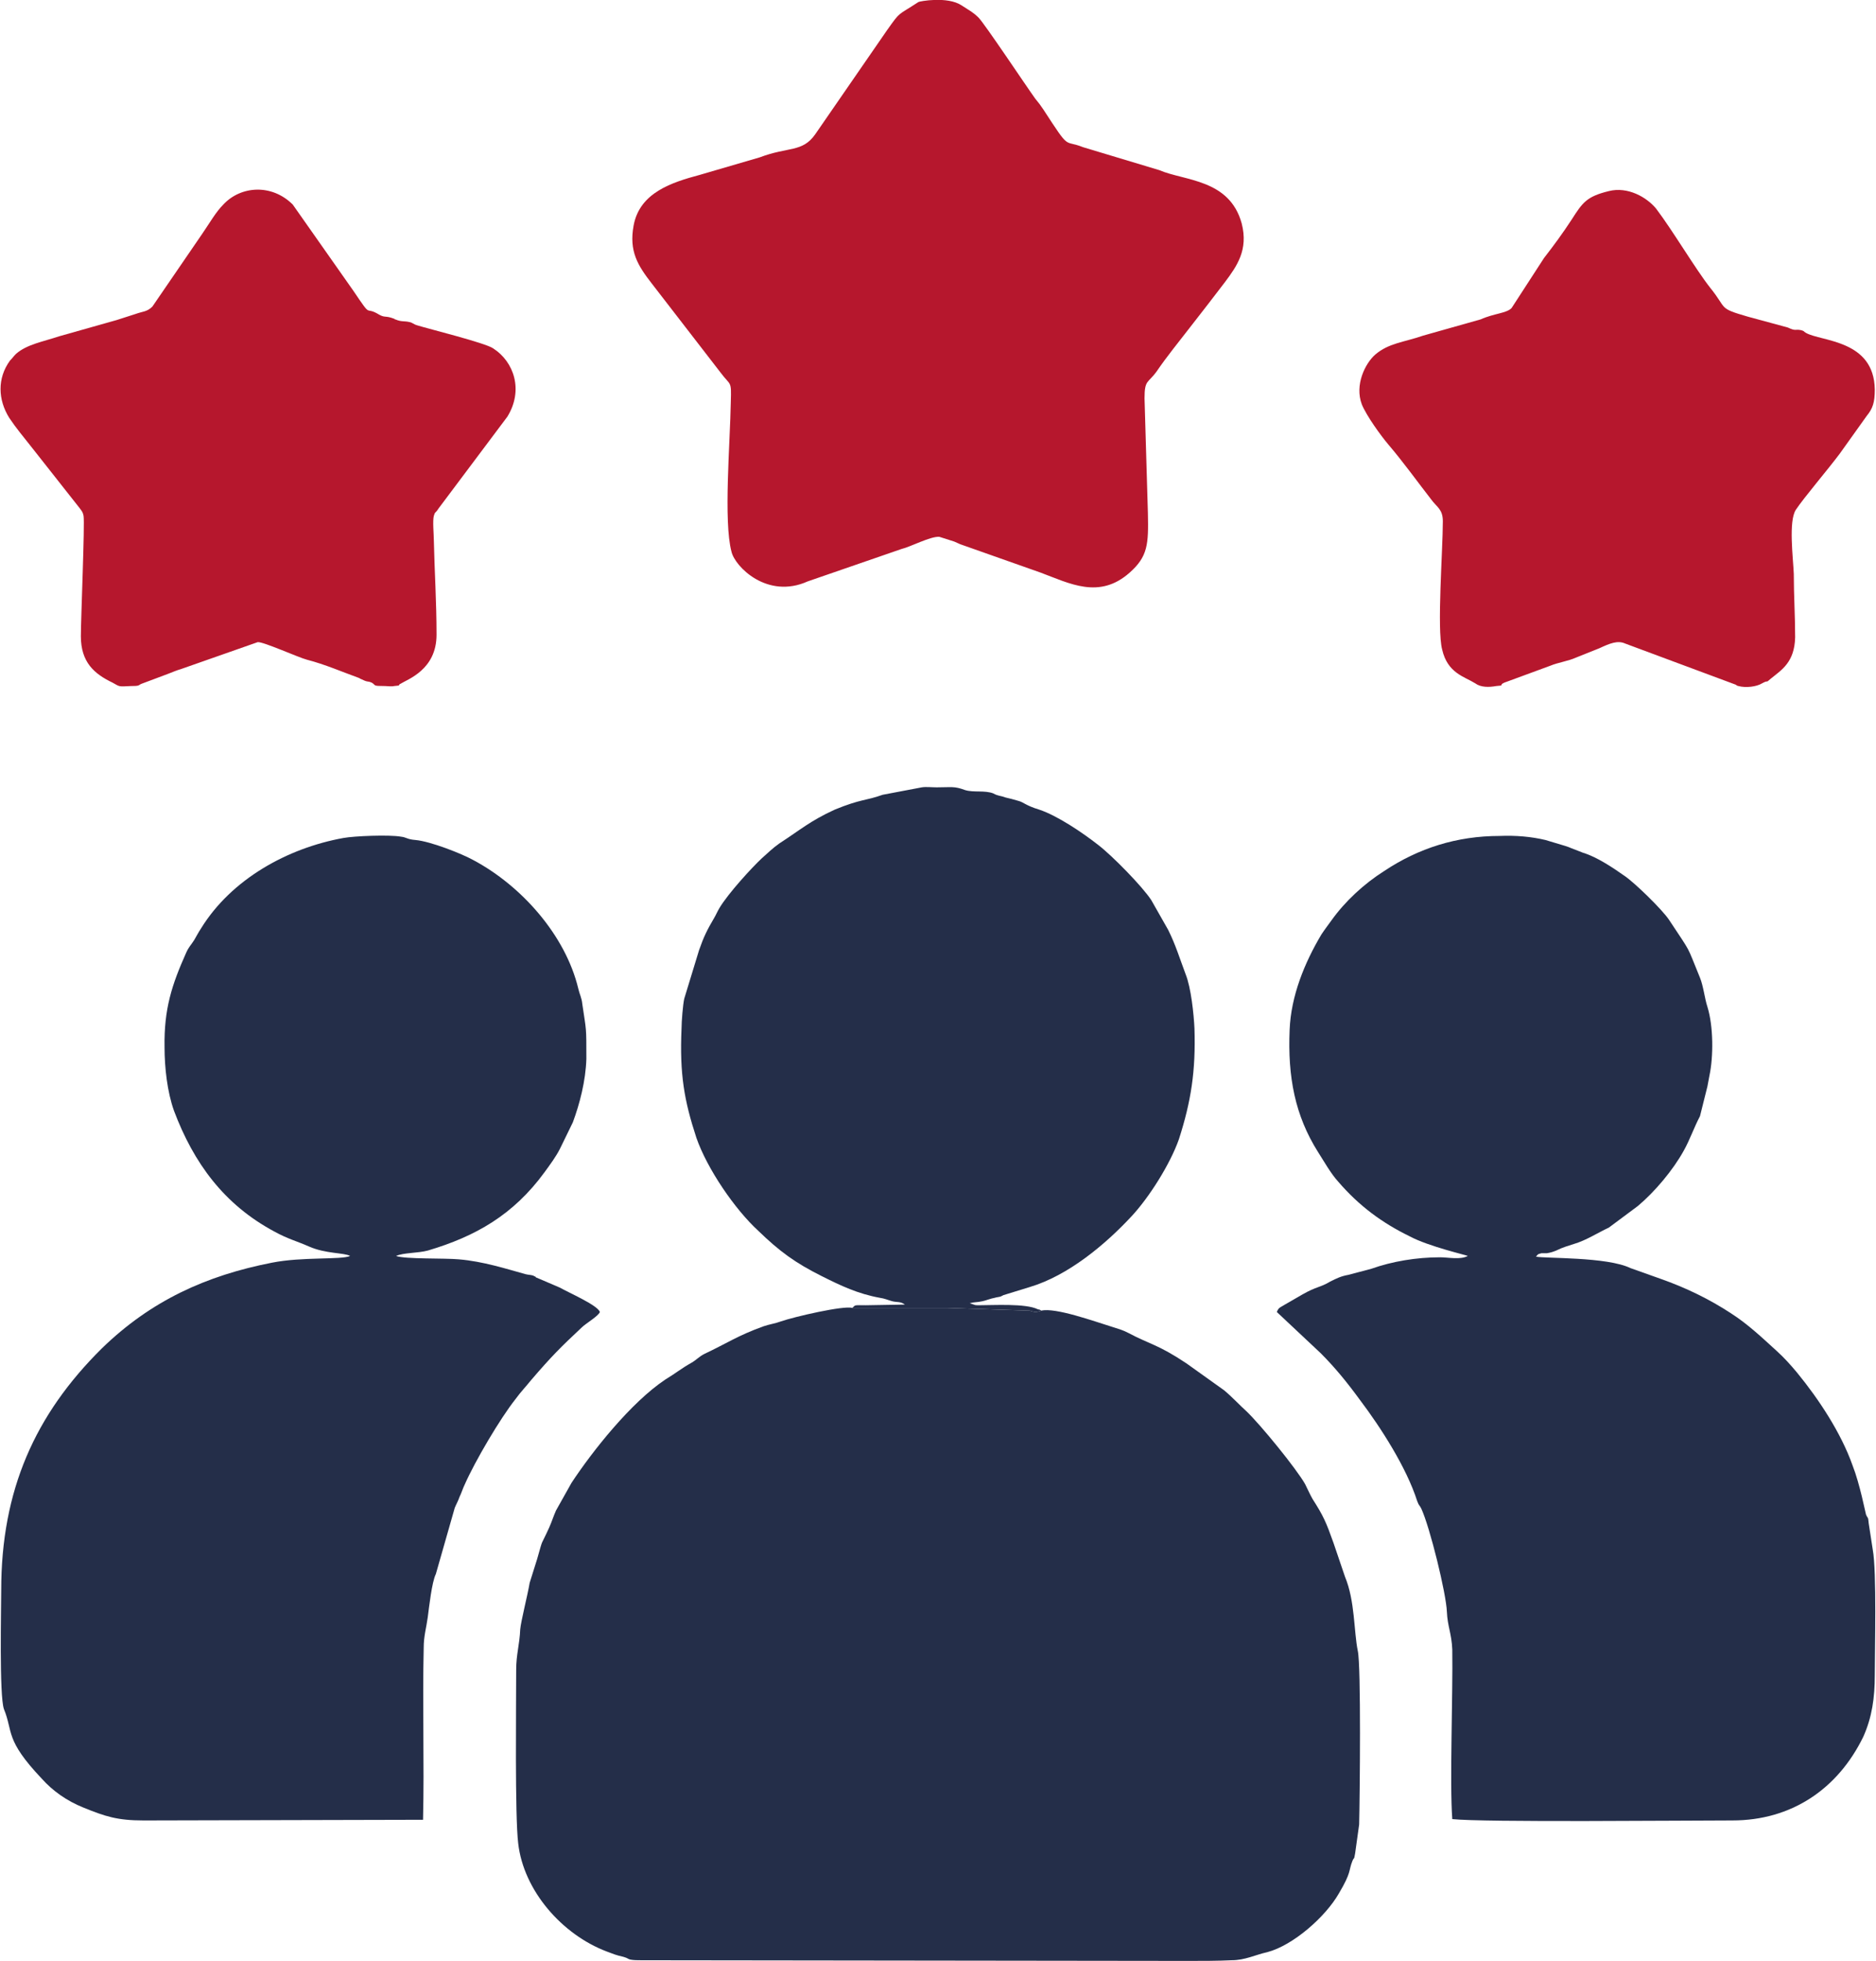
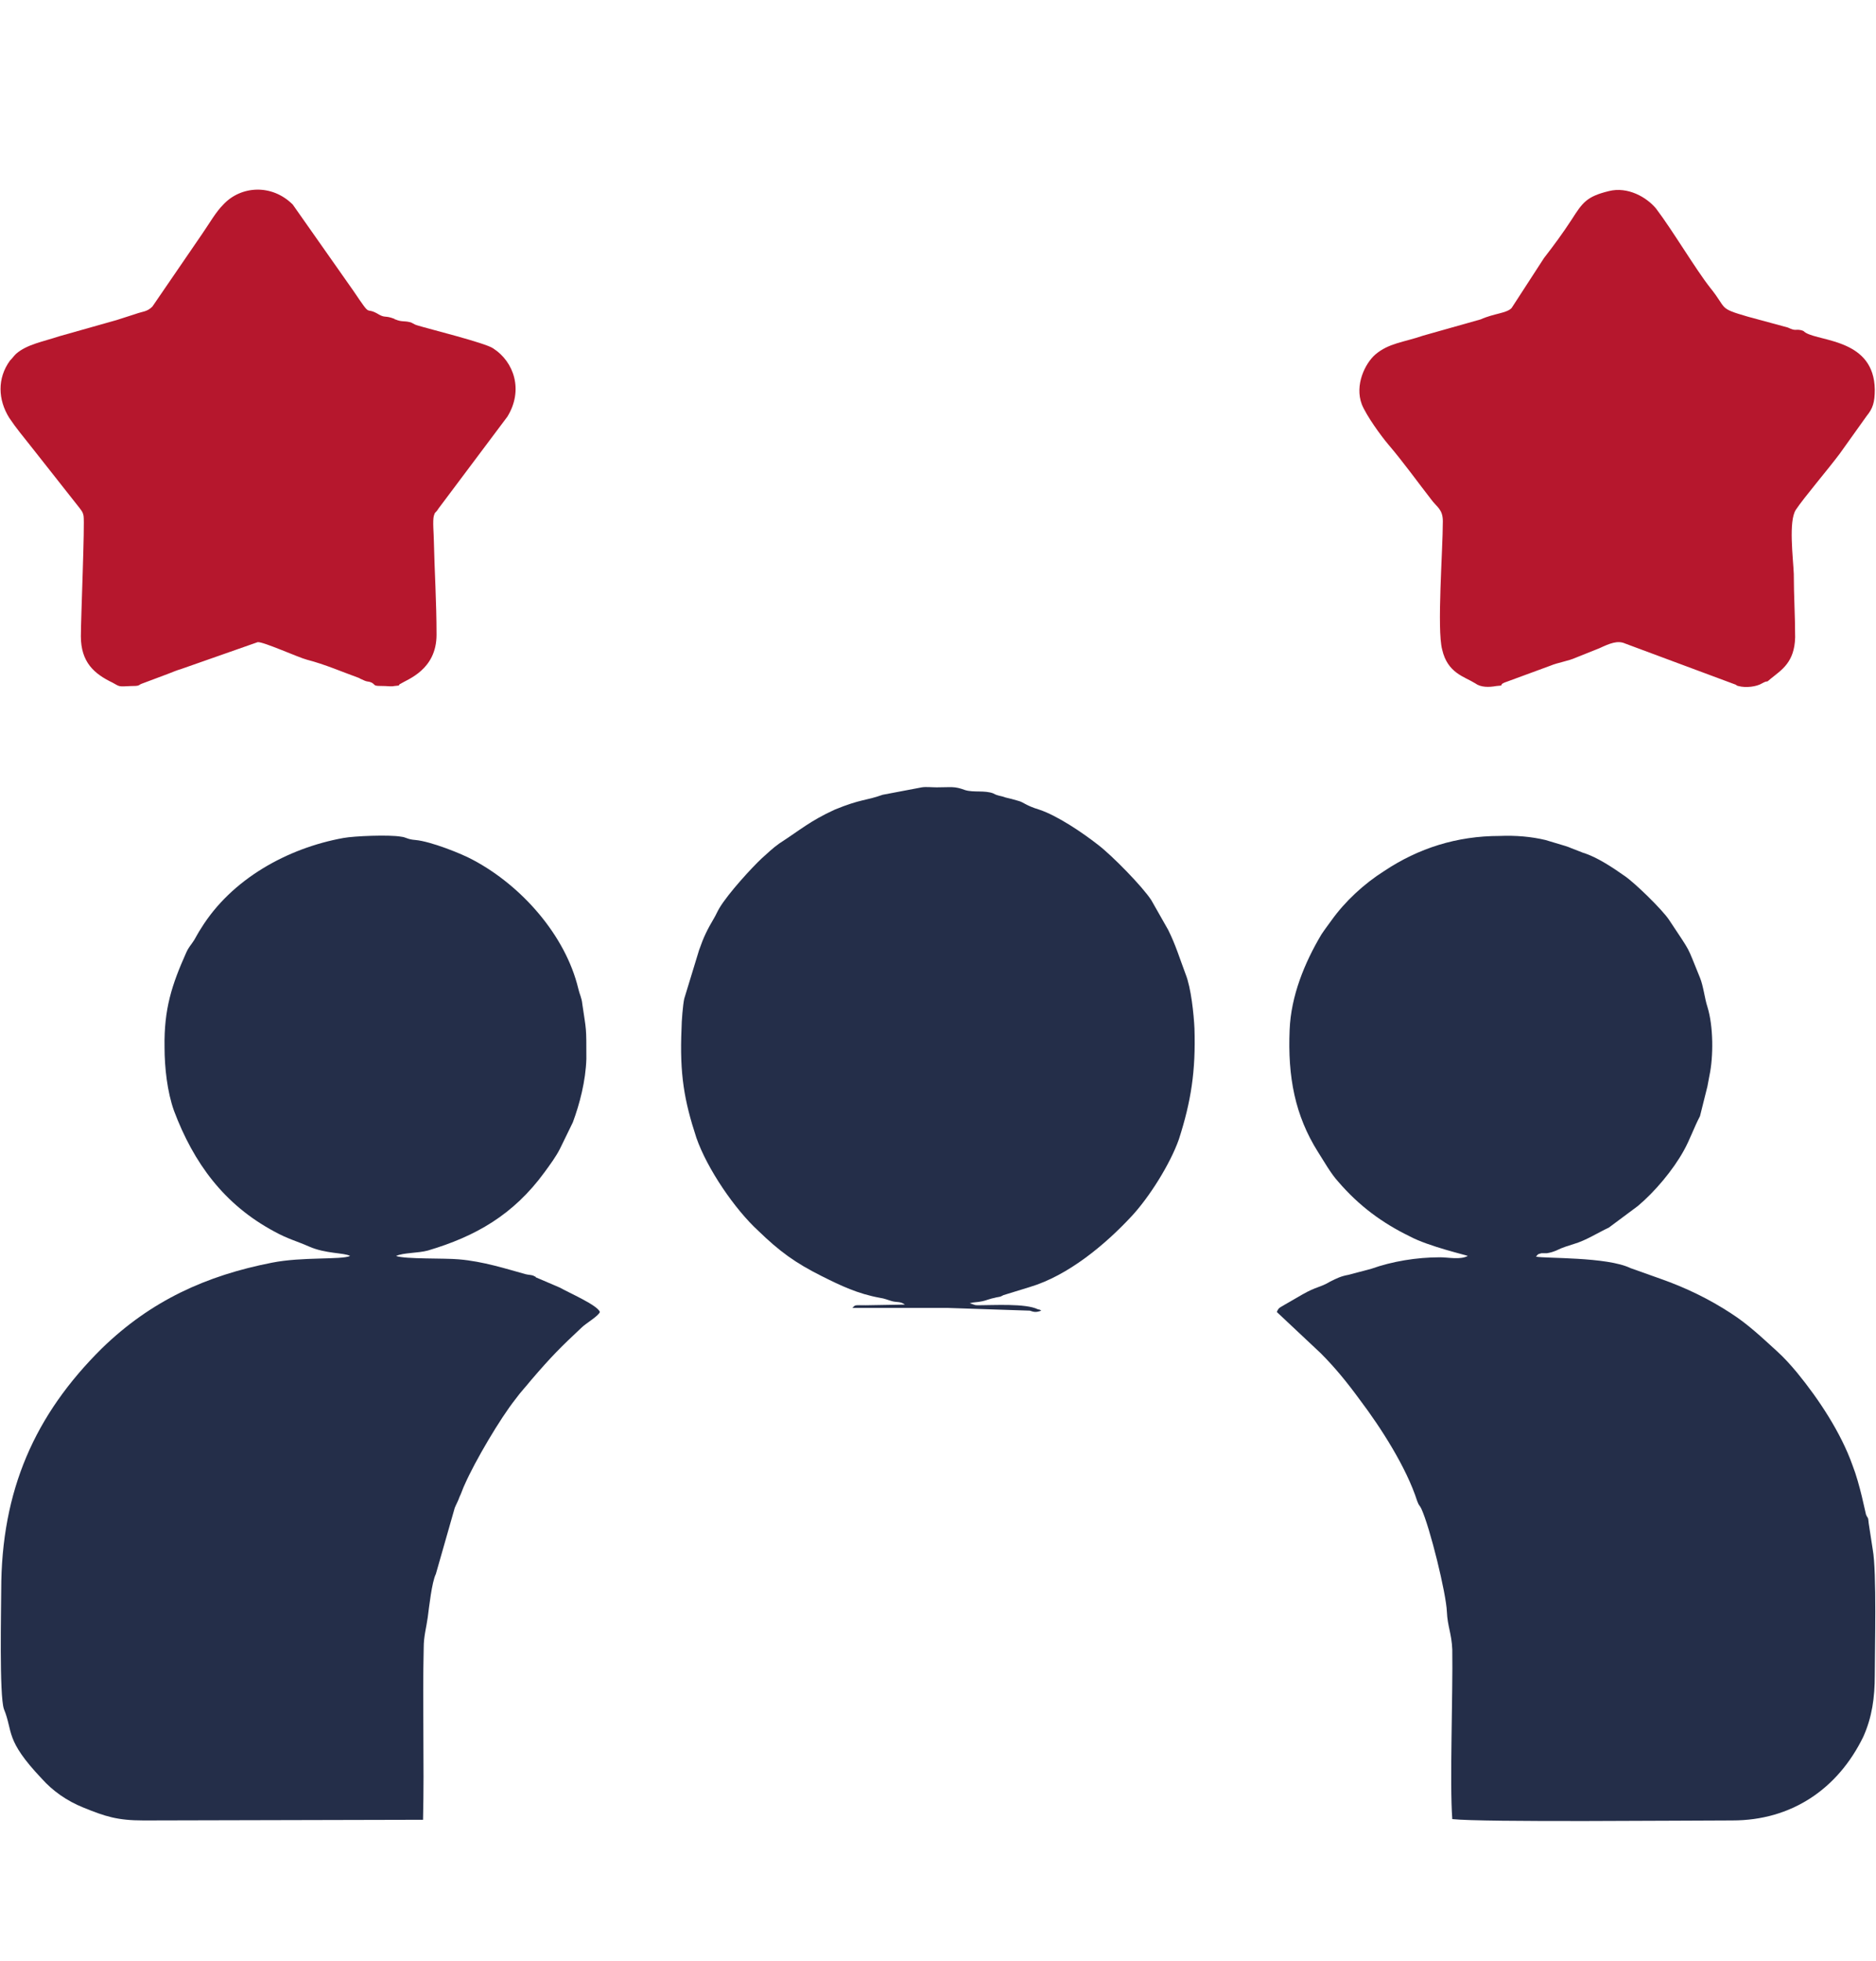
<svg xmlns="http://www.w3.org/2000/svg" xml:space="preserve" width="648px" height="677px" style="shape-rendering:geometricPrecision; text-rendering:geometricPrecision; image-rendering:optimizeQuality; fill-rule:evenodd; clip-rule:evenodd" viewBox="0 0 27.78 29.04">
  <defs>
    <style type="text/css"> .fil0 {fill:#242E49} .fil1 {fill:#B6172D} </style>
  </defs>
  <g id="Layer_x0020_1">
-     <path class="fil0" d="M15.42 19.41c-0.08,0.03 -0.11,0.02 -0.17,0l-1.21 -0.04c-0.47,0 -0.95,0 -1.42,0 -0.12,-0.04 -0.86,0.13 -1.06,0.2 -0.08,0.03 -0.16,0.04 -0.25,0.07 -0.39,0.14 -0.54,0.25 -0.88,0.41 -0.08,0.04 -0.12,0.09 -0.19,0.13 -0.16,0.09 -0.24,0.16 -0.39,0.25 -0.51,0.34 -1.08,1.06 -1.39,1.53l-0.23 0.41c-0.04,0.09 -0.06,0.16 -0.1,0.25 -0.14,0.31 -0.08,0.12 -0.18,0.47l-0.11 0.35c-0.03,0.18 -0.13,0.57 -0.14,0.69 -0.01,0.23 -0.06,0.37 -0.06,0.6 0,0.5 -0.02,2.17 0.03,2.57 0.08,0.7 0.65,1.35 1.31,1.6 0.11,0.04 0.12,0.05 0.25,0.08 0.07,0.02 0.06,0.03 0.1,0.04 0.05,0.01 0.11,0.01 0.16,0.01l8.11 0.01c0.21,0 0.43,0 0.64,-0.01 0.2,0 0.35,-0.08 0.53,-0.12 0.38,-0.1 0.86,-0.52 1.06,-0.87 0.19,-0.32 0.14,-0.33 0.2,-0.48 0.03,-0.07 0.02,0 0.04,-0.11l0.06 -0.43c0.01,-0.41 0.03,-2.35 -0.02,-2.57 -0.06,-0.29 -0.04,-0.74 -0.19,-1.1l-0.17 -0.5c-0.11,-0.31 -0.15,-0.4 -0.31,-0.65 -0.04,-0.07 -0.07,-0.14 -0.11,-0.22 -0.13,-0.23 -0.66,-0.88 -0.87,-1.08 -0.09,-0.08 -0.21,-0.21 -0.33,-0.31l-0.56 -0.4c-0.42,-0.28 -0.54,-0.28 -0.86,-0.45 -0.1,-0.05 -0.12,-0.05 -0.24,-0.09 -0.26,-0.08 -0.84,-0.29 -1.05,-0.24z" />
    <path class="fil0" d="M21.74 18.6c-0.11,0.06 -0.29,0.02 -0.41,0.02 -0.35,0 -0.71,0.06 -1.02,0.17l-0.34 0.09c-0.11,0.02 -0.17,0.05 -0.27,0.1 -0.15,0.09 -0.2,0.07 -0.41,0.19l-0.26 0.15c-0.08,0.05 -0.09,0.04 -0.12,0.11l0.65 0.61c0.21,0.21 0.39,0.43 0.58,0.69 0.31,0.41 0.69,1 0.85,1.5 0.03,0.08 0.03,0.05 0.06,0.11 0.13,0.28 0.37,1.26 0.38,1.53 0.01,0.22 0.07,0.32 0.08,0.56 0.01,0.66 -0.04,1.98 0,2.51 0.45,0.05 3.46,0.02 4.15,0.02 0.87,0 1.56,-0.46 1.94,-1.24 0.13,-0.29 0.17,-0.58 0.17,-0.91 0,-0.36 0.03,-1.54 -0.03,-1.86l-0.06 -0.39c-0.01,-0.11 -0.01,-0.06 -0.04,-0.13 -0.01,-0.03 -0.09,-0.45 -0.2,-0.73 -0.17,-0.48 -0.5,-0.98 -0.82,-1.37 -0.1,-0.12 -0.19,-0.22 -0.3,-0.32 -0.22,-0.2 -0.43,-0.4 -0.68,-0.56 -0.32,-0.21 -0.67,-0.38 -1.04,-0.51l-0.45 -0.16c-0.35,-0.17 -1.27,-0.14 -1.4,-0.17 0.04,-0.04 0.01,-0.03 0.08,-0.05 0.02,0 0.06,0 0.08,0 0.06,-0.01 0.09,-0.02 0.14,-0.04 0.1,-0.05 0.18,-0.07 0.27,-0.1 0.17,-0.05 0.34,-0.16 0.51,-0.24l0.43 -0.32c0.25,-0.21 0.52,-0.53 0.68,-0.82 0.09,-0.16 0.15,-0.34 0.24,-0.51l0.11 -0.44c0.01,-0.06 0.02,-0.1 0.03,-0.16 0.06,-0.28 0.06,-0.73 -0.03,-1.02 -0.04,-0.12 -0.06,-0.31 -0.11,-0.43 -0.21,-0.51 -0.11,-0.33 -0.46,-0.86 -0.1,-0.15 -0.51,-0.55 -0.66,-0.65 -0.17,-0.12 -0.41,-0.28 -0.61,-0.34l-0.18 -0.07c-0.05,-0.02 -0.02,-0.01 -0.08,-0.03l-0.3 -0.09c-0.21,-0.05 -0.44,-0.07 -0.68,-0.06 -0.63,0 -1.2,0.18 -1.71,0.52 -0.3,0.19 -0.58,0.45 -0.78,0.73 -0.05,0.07 -0.09,0.12 -0.15,0.21 -0.25,0.42 -0.45,0.91 -0.47,1.41 -0.03,0.7 0.08,1.27 0.42,1.81 0.09,0.14 0.19,0.32 0.3,0.44 0.31,0.36 0.65,0.61 1.06,0.81 0.28,0.15 0.85,0.28 0.86,0.29z" />
    <path class="fil0" d="M2.43 15.51c0,0.3 0.04,0.66 0.14,0.94 0.29,0.77 0.74,1.39 1.49,1.79 0.2,0.11 0.33,0.14 0.51,0.22 0.25,0.11 0.52,0.09 0.61,0.14 -0.13,0.06 -0.71,0.01 -1.16,0.1 -0.97,0.19 -1.79,0.56 -2.52,1.27 -0.99,0.98 -1.49,2.1 -1.49,3.58 0,0.26 -0.03,1.56 0.04,1.76 0.14,0.34 0.01,0.45 0.56,1.03 0.16,0.18 0.37,0.33 0.62,0.43 0.32,0.13 0.5,0.19 0.89,0.19l4.14 -0.01c0.02,-0.84 -0.01,-1.71 0.01,-2.55 0,-0.17 0.04,-0.3 0.06,-0.45 0.02,-0.15 0.06,-0.52 0.12,-0.64l0.28 -0.98c0.02,-0.05 0.05,-0.1 0.07,-0.16 0.03,-0.06 0.05,-0.13 0.08,-0.19 0.15,-0.34 0.52,-0.97 0.75,-1.26 0.08,-0.11 0.15,-0.18 0.23,-0.28 0.3,-0.35 0.44,-0.49 0.75,-0.78 0.06,-0.06 0.25,-0.17 0.27,-0.23 -0.03,-0.1 -0.47,-0.29 -0.59,-0.36l-0.35 -0.15c0,0 -0.01,0 -0.01,-0.01 -0.06,-0.03 0.02,0.01 -0.04,-0.02 -0.03,-0.01 -0.07,-0.01 -0.11,-0.02 -0.29,-0.08 -0.63,-0.19 -0.99,-0.22 -0.21,-0.02 -0.79,0 -0.93,-0.05 0.11,-0.05 0.32,-0.04 0.47,-0.08 0.71,-0.21 1.27,-0.53 1.73,-1.16 0.08,-0.11 0.17,-0.23 0.23,-0.35l0.19 -0.39c0.1,-0.27 0.19,-0.61 0.2,-0.94 0,-0.49 0,-0.4 -0.06,-0.81 -0.01,-0.1 -0.04,-0.14 -0.06,-0.23 -0.19,-0.79 -0.84,-1.52 -1.55,-1.9 -0.18,-0.1 -0.64,-0.28 -0.86,-0.3 -0.13,-0.01 -0.13,-0.04 -0.22,-0.05 -0.17,-0.03 -0.69,-0.01 -0.85,0.02 -0.83,0.15 -1.66,0.61 -2.11,1.34 -0.04,0.06 -0.07,0.12 -0.1,0.17 -0.05,0.08 -0.08,0.1 -0.12,0.19 -0.21,0.47 -0.33,0.83 -0.32,1.4z" />
-     <path class="fil1" d="M13.6 0.03c-0.32,0.21 -0.26,0.13 -0.46,0.41l-1.07 1.55c-0.19,0.27 -0.4,0.18 -0.82,0.34l-0.89 0.26c-0.41,0.11 -0.89,0.26 -0.98,0.75 -0.07,0.38 0.06,0.59 0.27,0.86l1.02 1.32c0.15,0.2 0.16,0.11 0.15,0.43 -0.01,0.61 -0.11,1.77 0.01,2.22 0.05,0.22 0.53,0.71 1.13,0.44l1.39 -0.48c0.13,-0.03 0.43,-0.19 0.56,-0.18l0.22 0.07c0.05,0.02 0.04,0.02 0.09,0.04l1.19 0.42c0.43,0.16 0.87,0.4 1.32,0 0.27,-0.24 0.28,-0.42 0.27,-0.88l-0.05 -1.7c0,-0.28 0.05,-0.22 0.18,-0.4 0.15,-0.22 0.33,-0.44 0.5,-0.66 0.18,-0.23 0.35,-0.45 0.51,-0.66 0.18,-0.24 0.35,-0.48 0.25,-0.87 -0.18,-0.66 -0.85,-0.63 -1.22,-0.79l-1.13 -0.34c-0.3,-0.12 -0.18,0.07 -0.59,-0.56 -0.04,-0.06 -0.07,-0.1 -0.12,-0.16 -0.13,-0.18 -0.75,-1.11 -0.84,-1.2 -0.08,-0.08 -0.16,-0.12 -0.25,-0.18 -0.21,-0.14 -0.63,-0.06 -0.64,-0.05z" />
    <path class="fil0" d="M12.62 19.37c0.47,0 0.95,0 1.42,0l1.21 0.04c0.06,0.02 0.09,0.03 0.17,0 -0.03,-0.02 -0.01,-0.01 -0.05,-0.02 -0.18,-0.09 -0.66,-0.06 -0.88,-0.06 -0.02,0 -0.05,0 -0.07,-0.01l-0.06 -0.02c0.07,-0.02 0.1,-0.01 0.19,-0.03 0.05,-0.01 0.12,-0.04 0.18,-0.05 0.03,-0.01 0.06,-0.01 0.09,-0.02 0,0 0.04,-0.02 0.04,-0.02l0.39 -0.12c0.57,-0.17 1.12,-0.63 1.51,-1.05 0.26,-0.28 0.57,-0.77 0.7,-1.14 0.18,-0.56 0.25,-1.01 0.23,-1.64 -0.01,-0.21 -0.05,-0.6 -0.13,-0.8 -0.09,-0.24 -0.15,-0.44 -0.26,-0.66l-0.25 -0.44c-0.13,-0.2 -0.58,-0.66 -0.79,-0.82 -0.23,-0.18 -0.6,-0.43 -0.87,-0.52 -0.2,-0.06 -0.23,-0.11 -0.31,-0.13 -0.1,-0.03 -0.11,-0.03 -0.19,-0.05 -0.08,-0.03 -0.11,-0.02 -0.18,-0.06 -0.13,-0.05 -0.29,-0.01 -0.42,-0.05 -0.16,-0.06 -0.2,-0.04 -0.42,-0.04 -0.07,0 -0.16,-0.01 -0.22,0l-0.58 0.11c-0.25,0.09 -0.32,0.06 -0.71,0.22 -0.37,0.17 -0.51,0.3 -0.82,0.5 -0.1,0.07 -0.18,0.15 -0.26,0.22 -0.14,0.13 -0.5,0.52 -0.63,0.74 -0.03,0.05 -0.05,0.1 -0.08,0.15 -0.1,0.17 -0.15,0.27 -0.22,0.47l-0.22 0.72c-0.02,0.09 -0.04,0.34 -0.04,0.44 -0.03,0.68 0.04,1.07 0.22,1.62 0.16,0.46 0.57,1.06 0.92,1.38 0.31,0.3 0.54,0.47 0.94,0.67 0.28,0.14 0.53,0.26 0.86,0.32 0.07,0.01 0.11,0.03 0.18,0.05 0.08,0.02 0.12,0 0.19,0.05l-0.58 0.01c-0.17,0 -0.15,-0.01 -0.2,0.04z" />
    <path class="fil1" d="M1.19 9.42c0,0.39 0.2,0.56 0.47,0.69 0.11,0.06 0.08,0.06 0.27,0.05 0.13,0 0.11,-0.01 0.15,-0.03l0.4 -0.15c0.08,-0.03 0.12,-0.05 0.19,-0.07l1.14 -0.4c0.08,-0.01 0.61,0.23 0.73,0.26 0.27,0.07 0.52,0.18 0.77,0.27 0.04,0.02 0.01,0.01 0.04,0.02 0.1,0.05 0.08,0.02 0.15,0.05 0.07,0.04 0,0.05 0.2,0.05 0.03,0 0.1,0.01 0.13,0 0.12,-0.01 0.05,-0.01 0.09,-0.03 0.11,-0.07 0.54,-0.21 0.54,-0.73 0,-0.49 -0.03,-0.94 -0.04,-1.4 0,-0.08 -0.02,-0.29 0,-0.36 0.02,-0.07 0.02,-0.03 0.07,-0.11l1.02 -1.36c0.24,-0.39 0.1,-0.81 -0.21,-1.01 -0.11,-0.08 -0.96,-0.29 -1.12,-0.34 -0.07,-0.02 -0.07,-0.04 -0.12,-0.05 -0.08,-0.02 -0.12,0 -0.21,-0.04 0,0 0,0 -0.01,0 0,-0.01 -0.01,-0.01 -0.01,-0.01 -0.13,-0.05 -0.13,-0.01 -0.22,-0.06 -0.23,-0.14 -0.09,0.08 -0.38,-0.35l-0.9 -1.28c-0.31,-0.31 -0.77,-0.28 -1.03,0 -0.11,0.11 -0.2,0.27 -0.31,0.43l-0.74 1.08c-0.08,0.08 -0.14,0.07 -0.25,0.11 -0.09,0.03 -0.19,0.06 -0.28,0.09l-0.85 0.24c-0.24,0.08 -0.48,0.12 -0.64,0.26 -0.04,0.04 -0.05,0.06 -0.09,0.1 -0.19,0.26 -0.18,0.58 -0.01,0.85 0.1,0.15 0.21,0.28 0.32,0.42l0.71 0.9c0.03,0.04 0.06,0.07 0.07,0.13 0.02,0.11 -0.04,1.52 -0.04,1.78z" />
    <path class="fil1" d="M23.83 2.83c-0.33,0.08 -0.39,0.17 -0.55,0.42 -0.13,0.2 -0.27,0.39 -0.41,0.57l-0.48 0.74c-0.07,0.08 -0.26,0.08 -0.46,0.17l-0.85 0.24c-0.29,0.1 -0.51,0.11 -0.71,0.28 -0.15,0.13 -0.31,0.45 -0.2,0.74 0.07,0.17 0.28,0.46 0.39,0.59 0.23,0.27 0.43,0.55 0.64,0.82 0.08,0.11 0.17,0.14 0.17,0.32 0,0.43 -0.09,1.6 -0.01,1.9 0.08,0.35 0.33,0.4 0.49,0.5 0.08,0.06 0.2,0.06 0.31,0.04 0.14,-0.01 0.03,-0.01 0.12,-0.05l0.68 -0.25c0.12,-0.05 0.27,-0.07 0.38,-0.12l0.35 -0.14c0.15,-0.07 0.27,-0.12 0.38,-0.07l1.64 0.61c0.02,0.01 0,0.01 0.04,0.02 0.11,0.03 0.27,0.01 0.35,-0.04 0.11,-0.06 0.04,0.01 0.13,-0.07 0.16,-0.13 0.35,-0.24 0.36,-0.61 0,-0.32 -0.02,-0.62 -0.02,-0.94 -0.01,-0.24 -0.08,-0.78 0.03,-0.95 0.12,-0.18 0.47,-0.59 0.65,-0.83l0.4 -0.56c0.09,-0.11 0.12,-0.2 0.12,-0.39 -0.01,-0.74 -0.79,-0.71 -1.02,-0.84 -0.05,-0.03 -0.01,-0.02 -0.07,-0.04 -0.1,-0.02 -0.07,0.02 -0.2,-0.04l-0.59 -0.16c-0.45,-0.13 -0.3,-0.11 -0.56,-0.43 -0.22,-0.28 -0.55,-0.84 -0.8,-1.17 -0.14,-0.17 -0.42,-0.33 -0.7,-0.26z" />
  </g>
</svg>